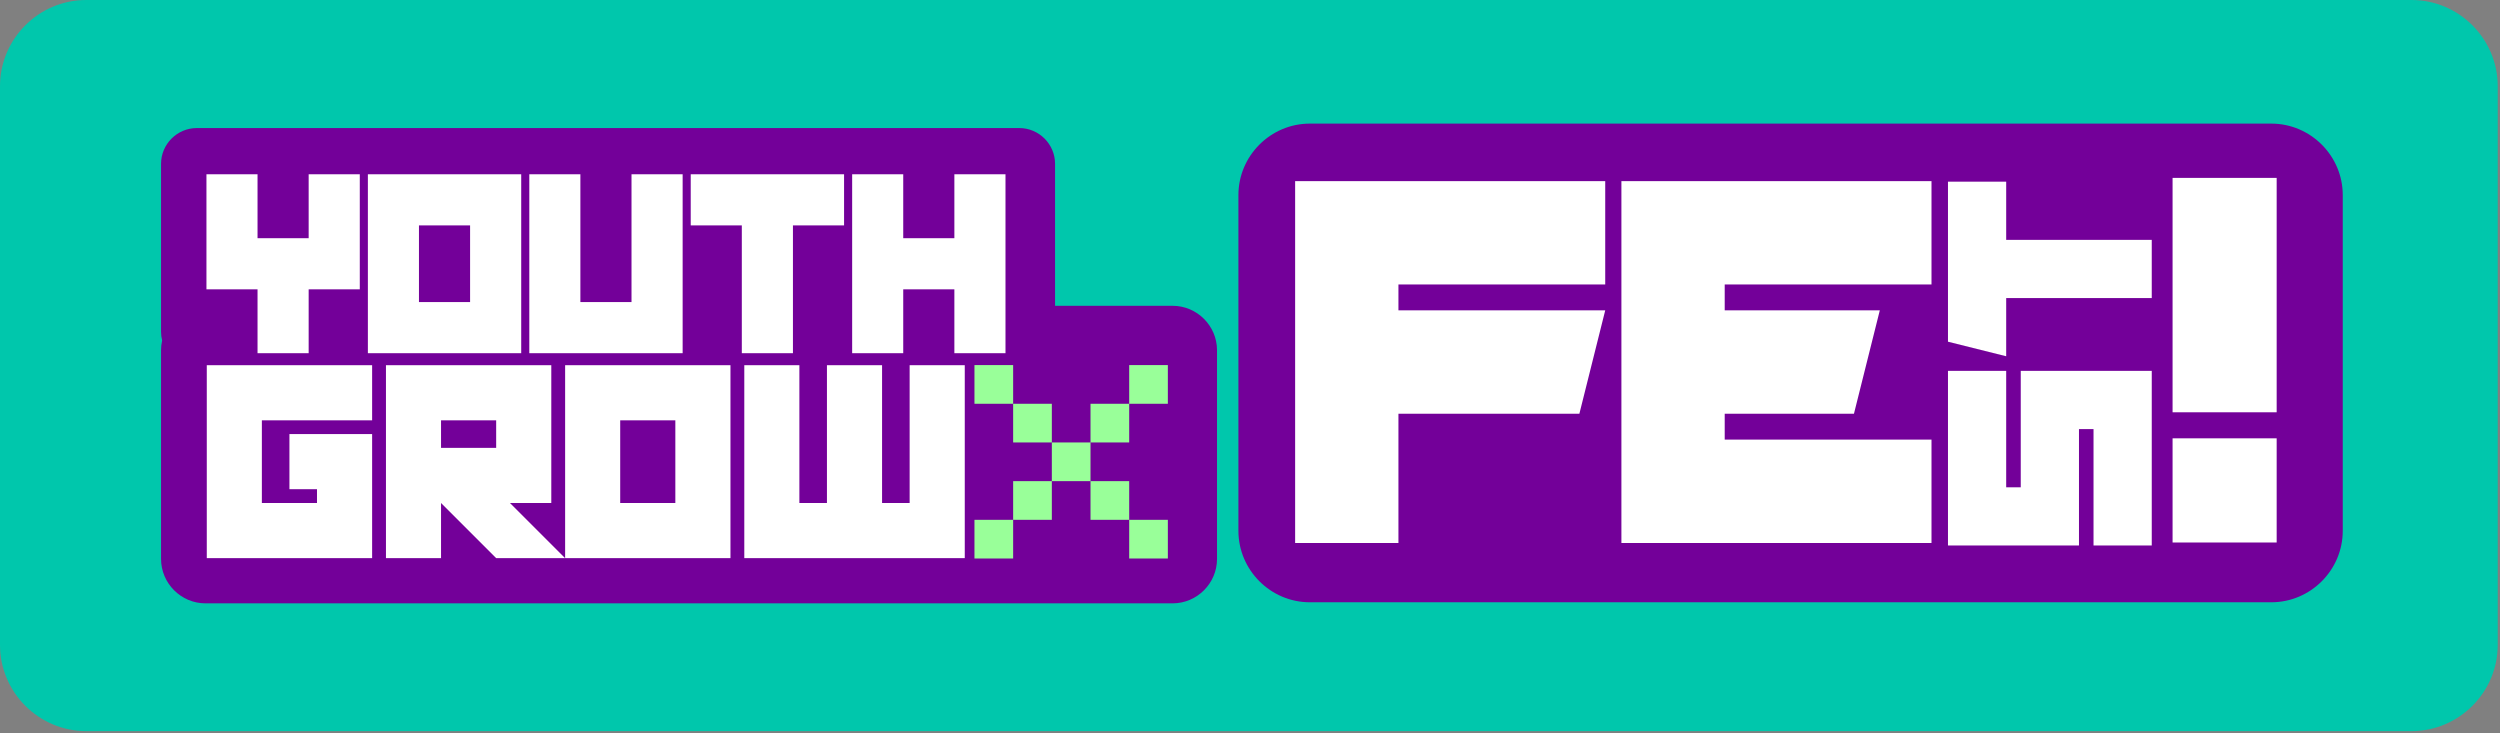
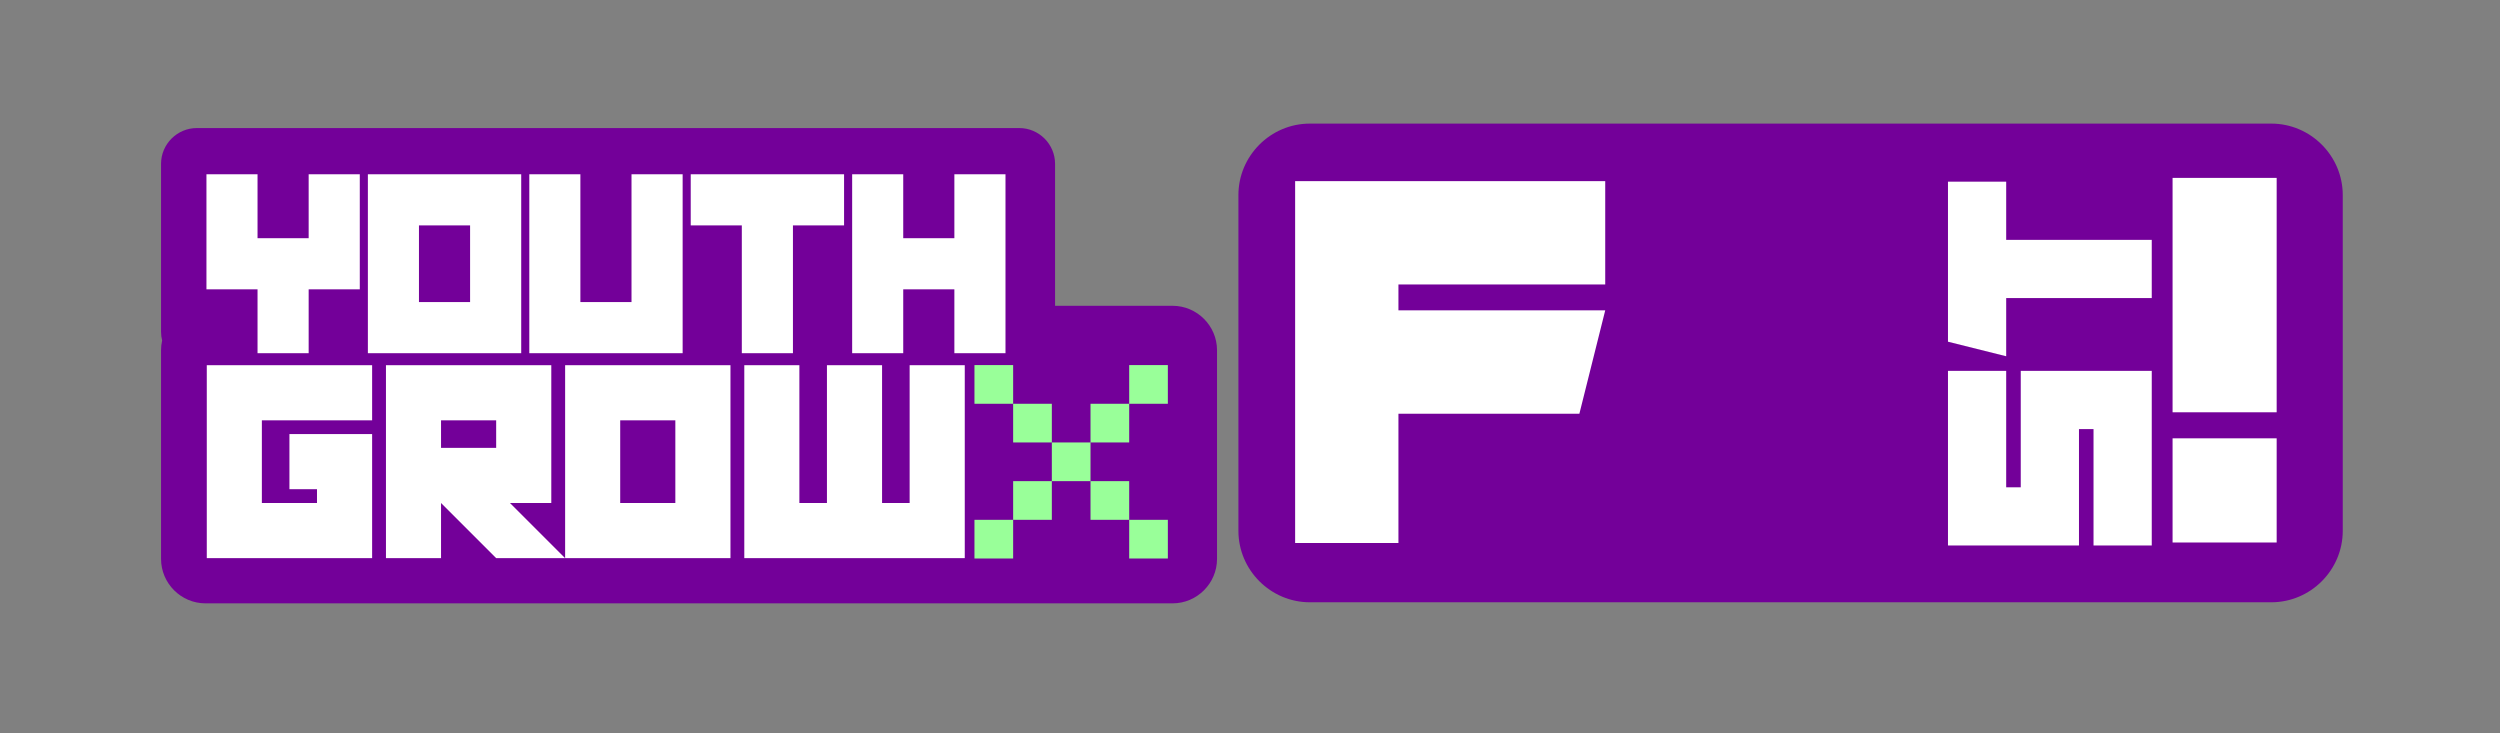
<svg xmlns="http://www.w3.org/2000/svg" width="900" height="264" viewBox="0 0 900 264" fill="none">
  <rect x="0" y="0" width="900" height="264" fill="#808080" stroke="none" />
-   <path fill-rule="evenodd" clip-rule="evenodd" d="M31.03 0H868.154C885.221 0 899.184 13.963 899.184 31.03V232.173C899.184 249.24 885.221 263.203 868.154 263.203H31.03C13.963 263.203 0 249.24 0 232.173V31.03C0 13.963 13.963 0 31.03 0Z" fill="#00C7AC" />
  <mask id="mask0_3_31" style="mask-type:luminance" maskUnits="userSpaceOnUse" x="0" y="0" width="900" height="264">
    <path d="M31.03 0H868.154C885.221 0 899.184 13.963 899.184 31.03V232.173C899.184 249.24 885.221 263.203 868.154 263.203H31.03C13.963 263.203 0 249.24 0 232.173V31.03C0 13.963 13.963 0 31.03 0Z" fill="white" />
  </mask>
  <g mask="url(#mask0_3_31)">
    <path fill-rule="evenodd" clip-rule="evenodd" d="M70.859 46.1H366.944C374.028 46.1 379.824 51.897 379.824 58.981V110.087H422.129C430.93 110.087 438.131 117.288 438.131 126.088V201.206C438.131 210.007 430.93 217.208 422.129 217.208H73.98C65.178 217.208 57.977 210.007 57.977 201.206V126.088C57.977 124.886 58.113 123.714 58.367 122.586C58.114 121.581 57.977 120.53 57.977 119.449V58.98C57.977 51.896 63.774 46.099 70.859 46.099L70.859 46.1Z" fill="#730099" />
    <path fill-rule="evenodd" clip-rule="evenodd" d="M471.568 44.497H817.65C831.808 44.497 843.392 56.081 843.392 70.238V191.081C843.392 205.239 831.808 216.823 817.65 216.823H471.568C457.41 216.823 445.827 205.239 445.827 191.081V70.238C445.827 56.08 457.41 44.497 471.568 44.497Z" fill="#730099" />
    <path fill-rule="evenodd" clip-rule="evenodd" d="M92.712 104.148H74.322V62.735H92.712V85.742H111.117V62.735H129.523V104.148H111.117V127.156H92.712V104.148ZM132.435 62.735H187.637V127.156H132.435V62.735ZM150.826 81.141V108.75H169.232V81.141H150.826ZM190.548 62.735H208.938V108.75H227.344V62.735H245.751V127.156H190.548V62.735ZM285.459 81.141V127.156H267.053V81.141H248.662V62.735H303.864V81.141H285.459ZM133.965 131.466V151.313H94.271V181.083H114.118V176.121H104.195V156.274H133.965V200.929H74.441V131.466H133.965ZM178.62 151.313H158.773V161.237H178.62V151.313ZM198.467 131.466V181.083H183.582L203.428 200.93H178.62L158.773 181.083V200.93H138.944V131.467H198.467V131.466ZM223.275 151.313V181.083H243.122V151.313H223.275ZM203.445 131.466H262.968V200.929H203.445V131.466ZM267.947 131.466H287.776V181.083H297.7V131.466H317.546V181.083H327.469V131.466H347.316V200.929H267.946V131.466H267.947ZM325.165 104.148V127.156H306.776V62.735H325.165V85.742H343.572V62.735H361.977V127.156H343.572V104.148H325.165Z" fill="white" />
    <path fill-rule="evenodd" clip-rule="evenodd" d="M413.461 194.1H420.424V201.062H413.461V194.1ZM406.51 194.1H413.461V201.062H406.51V194.1ZM357.769 194.1H364.732V201.062H357.769V194.1ZM350.806 194.1H357.769V201.062H350.806V194.1ZM413.461 187.136H420.424V194.1H413.461V187.136ZM406.51 187.136H413.461V194.1H406.51V187.136ZM357.769 187.136H364.732V194.1H357.769V187.136ZM350.806 187.136H357.769V194.1H350.806V187.136ZM399.547 180.173H406.51V187.136H399.547V180.173ZM392.584 180.173H399.547V187.136H392.584V180.173ZM371.695 180.173H378.659V187.136H371.695V180.173ZM364.732 180.173H371.695V187.136H364.732V180.173ZM399.547 173.21H406.51V180.173H399.547V173.21ZM392.584 173.21H399.547V180.173H392.584V173.21ZM371.695 173.21H378.659V180.173H371.695V173.21ZM364.732 173.21H371.695V180.173H364.732V173.21ZM385.621 166.247H392.584V173.21H385.621V166.247ZM378.659 166.247H385.621V173.21H378.659V166.247ZM385.621 159.283H392.584V166.247H385.621V159.283ZM378.659 159.283H385.621V166.247H378.659V159.283ZM399.547 152.32H406.51V159.283H399.547V152.32ZM392.584 152.32H399.547V159.283H392.584V152.32ZM371.695 152.32H378.659V159.283H371.695V152.32ZM364.732 152.32H371.695V159.283H364.732V152.32ZM399.547 145.357H406.51V152.32H399.547V145.357ZM392.584 145.357H399.547V152.32H392.584V145.357ZM371.695 145.357H378.659V152.32H371.695V145.357ZM364.732 145.357H371.695V152.32H364.732V145.357ZM413.461 138.395H420.424V145.357H413.461V138.395ZM406.51 138.395H413.461V145.357H406.51V138.395ZM357.769 138.395H364.732V145.357H357.769V138.395ZM350.806 138.395H357.769V145.357H350.806V138.395ZM413.461 131.431H420.424V138.395H413.461V131.431ZM406.51 131.431H413.461V138.395H406.51V131.431ZM357.769 131.431H364.732V138.395H357.769V131.431ZM350.806 131.431H357.769V138.395H350.806V131.431Z" fill="#99FF99" />
-     <path fill-rule="evenodd" clip-rule="evenodd" d="M620.896 158.251H695.34V195.473H583.706V65.197H695.34V102.419H620.896V111.725H676.729L667.423 148.946H620.896V158.251Z" fill="white" />
    <path fill-rule="evenodd" clip-rule="evenodd" d="M701.27 133.511H722.229V175.431H727.47V133.511H774.63V196.373H753.669V154.472H748.43V196.373H701.27V133.511Z" fill="white" />
    <path fill-rule="evenodd" clip-rule="evenodd" d="M722.229 86.351H774.63V107.312H722.229V128.253L701.27 123.013V65.391H722.229V86.351Z" fill="white" />
    <path fill-rule="evenodd" clip-rule="evenodd" d="M819.599 148.422H782.127V64.041H819.599V148.422Z" fill="white" />
    <path fill-rule="evenodd" clip-rule="evenodd" d="M819.599 195.3H782.127V157.797H819.599V195.3Z" fill="white" />
    <path fill-rule="evenodd" clip-rule="evenodd" d="M577.881 65.197V102.419H503.437V111.725H577.881L568.575 148.946H503.437V195.473H466.248V65.197H577.881Z" fill="white" />
  </g>
</svg>